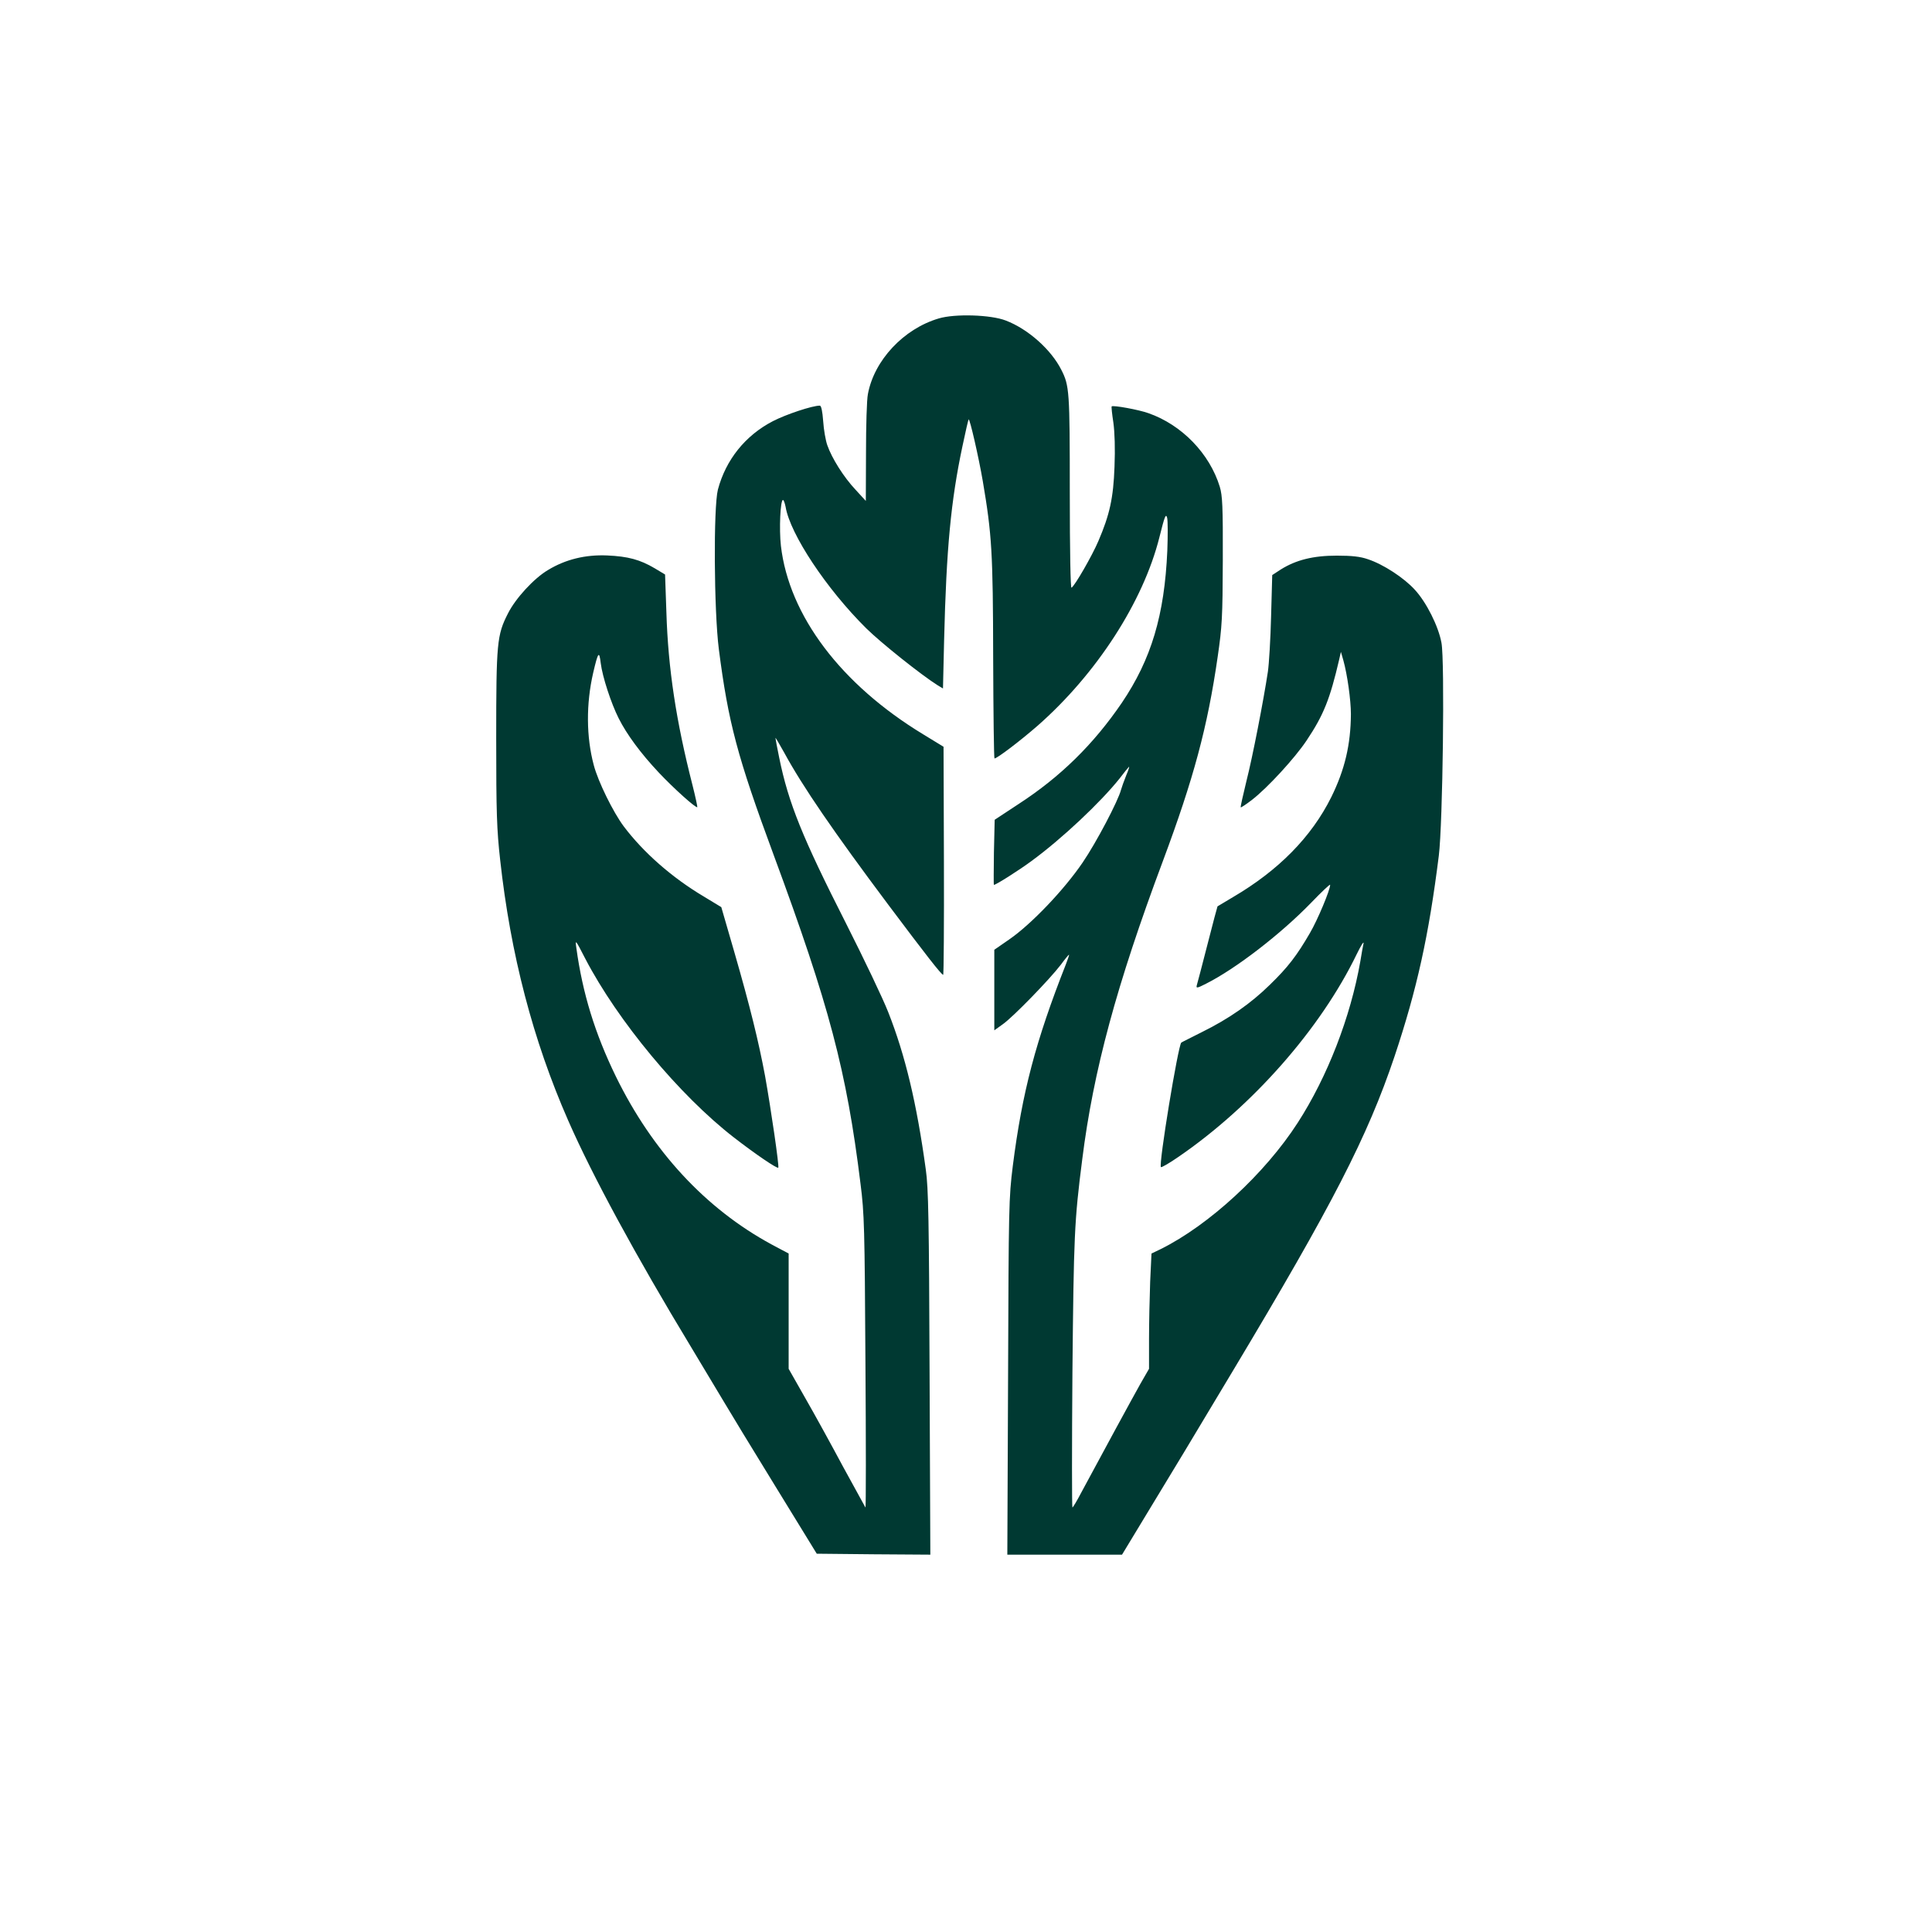
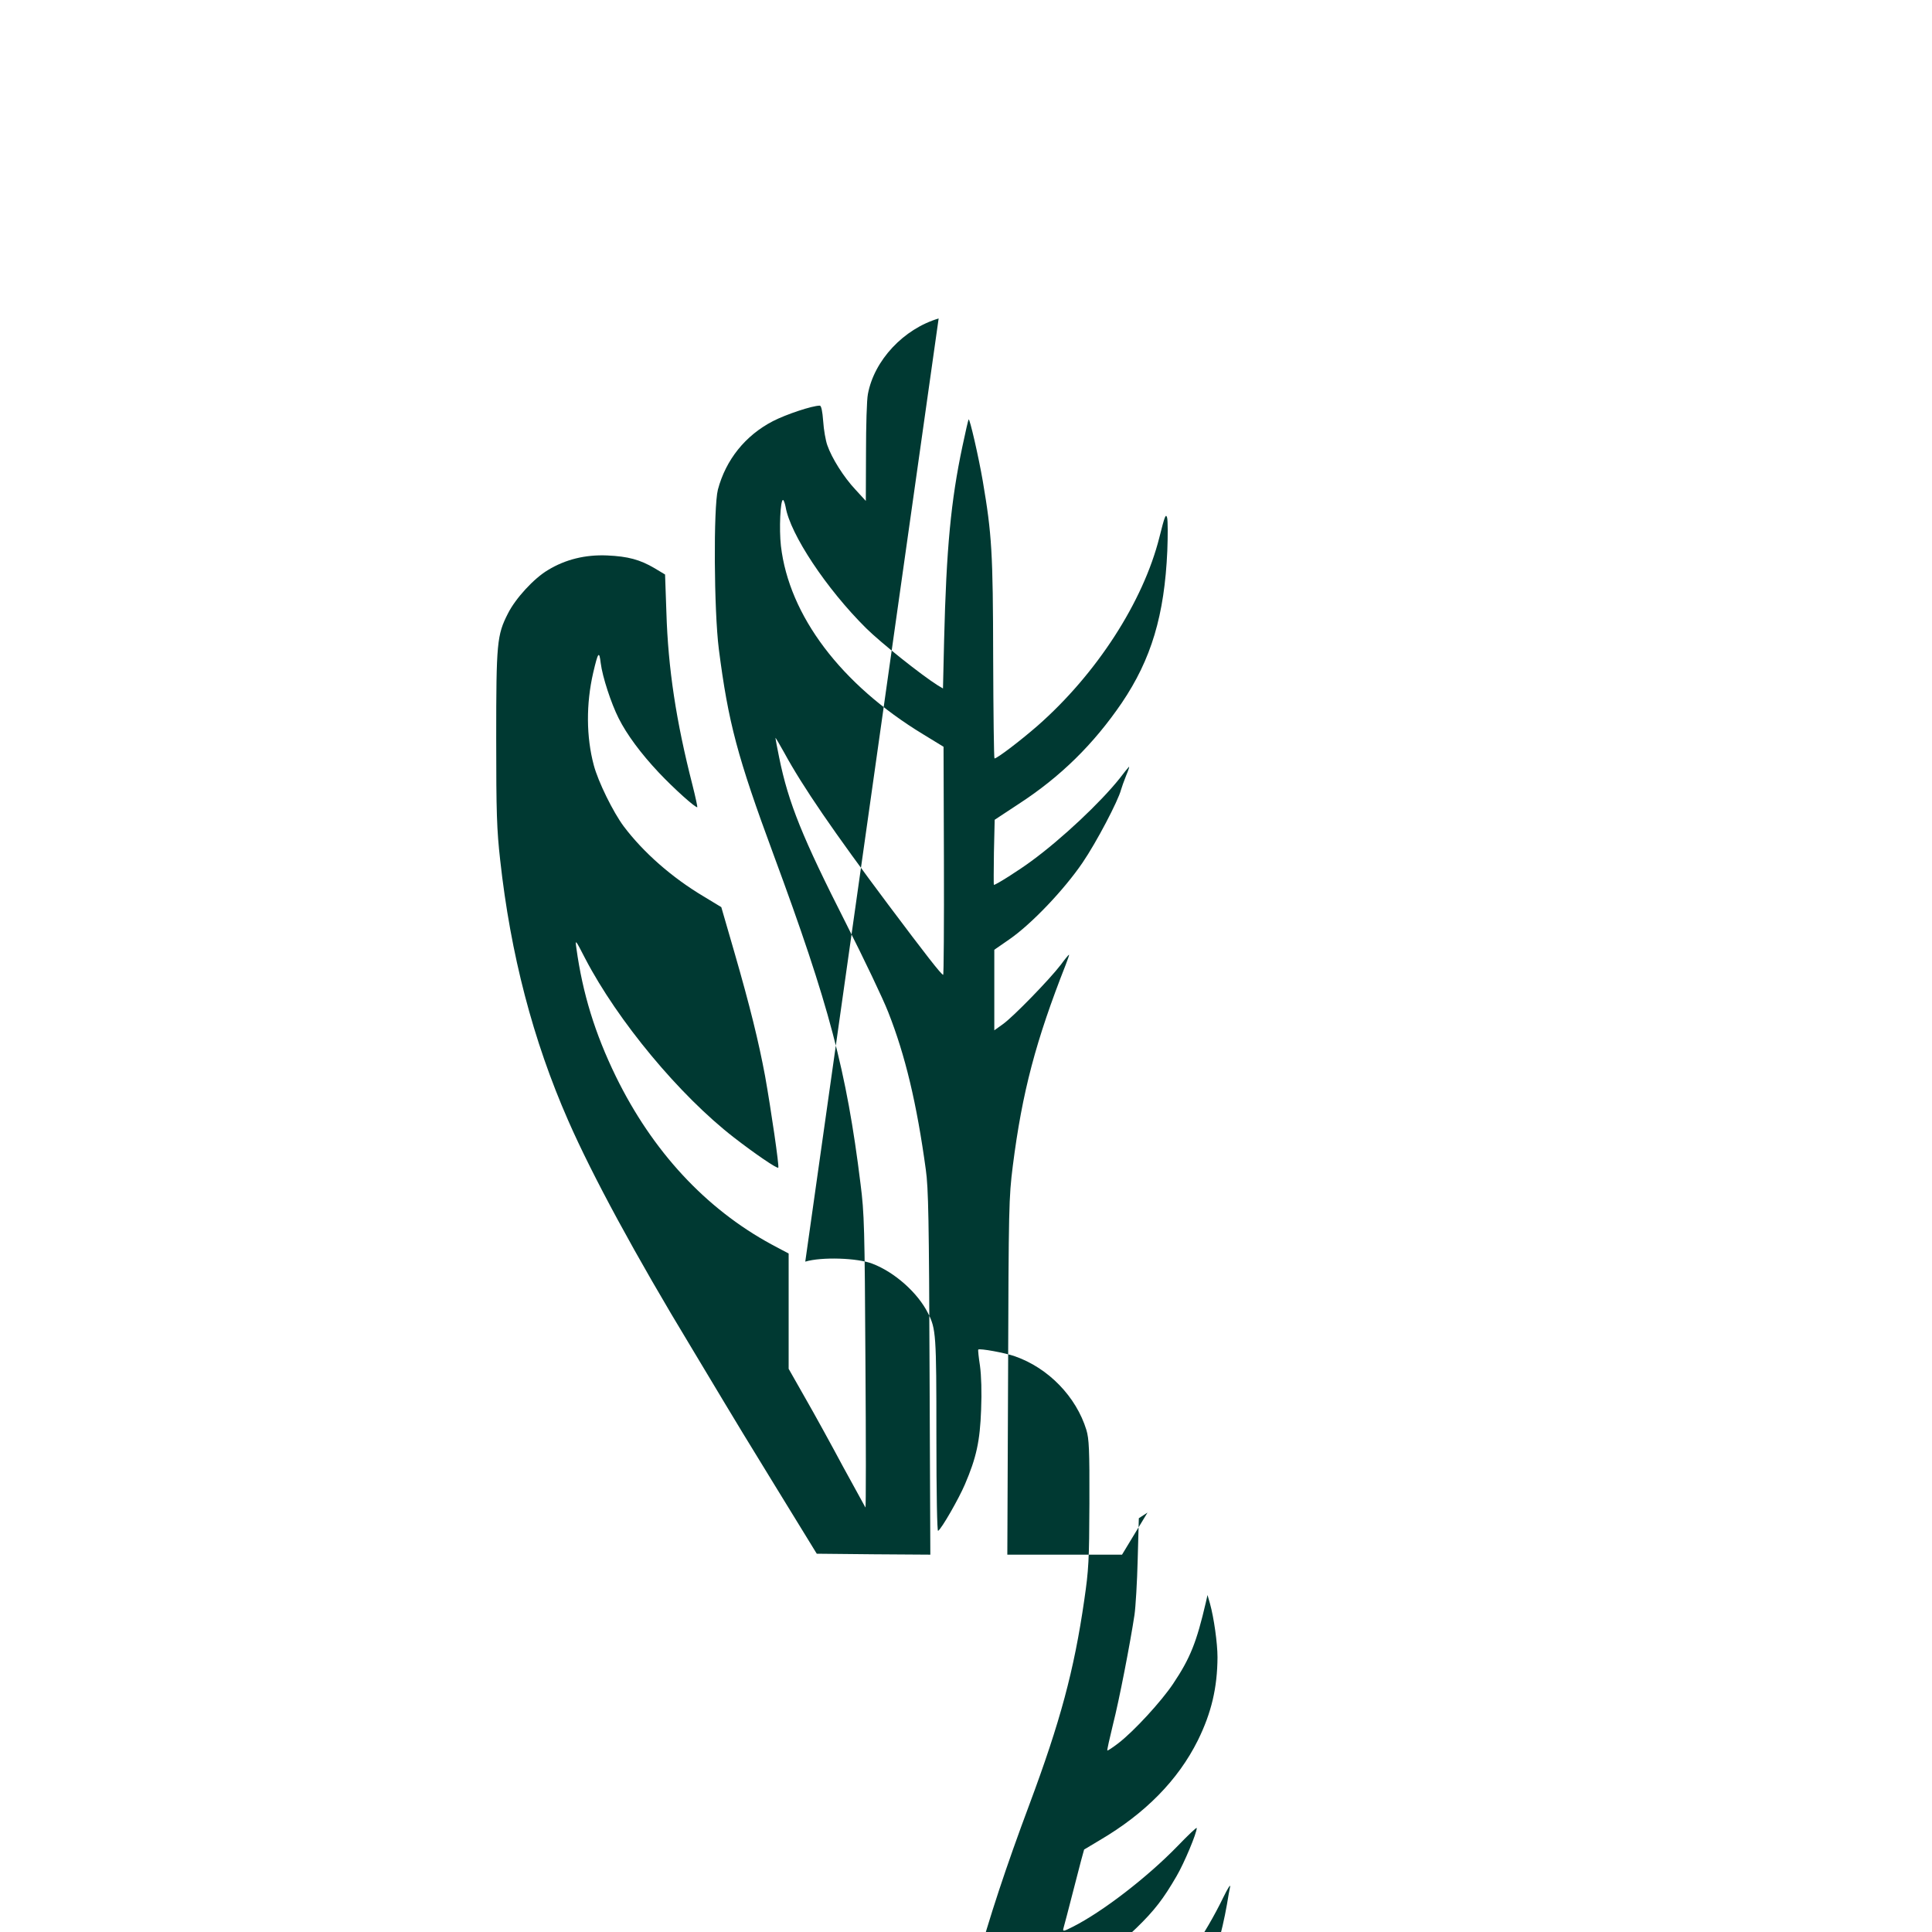
<svg xmlns="http://www.w3.org/2000/svg" version="1.0" width="1024pt" height="1024pt" viewBox="0 0 1024 1024" preserveAspectRatio="xMidYMid meet">
  <g transform="translate(0,1024) scale(0.1,-0.1)" fill="#003932" stroke="none">
-     <path d="M4975 8552 c-186 -55 -342 -222 -375 -401 -6 -29 -10 -169 -10 -310 l-1 -256 -55 60 c-62 66 -125 166 -149 235 -9 25 -19 82 -22 128 -4 53 -10 82 -18 82 -40 0 -178 -46 -248 -82 -147 -76 -250 -205 -292 -363 -24 -95 -21 -640 5 -846 50 -388 98 -570 290 -1089 295 -798 387 -1145 461 -1745 20 -156 22 -233 26 -945 3 -426 3 -773 0 -770 -2 3 -55 100 -118 215 -62 116 -152 280 -201 365 l-88 155 0 305 0 306 -92 49 c-348 189 -630 493 -824 890 -111 228 -176 440 -209 679 -7 49 -6 48 47 -55 172 -330 499 -724 788 -948 111 -86 228 -166 235 -160 6 6 -39 312 -70 486 -34 182 -79 366 -163 657 l-69 238 -94 57 c-168 100 -319 233 -423 371 -56 75 -136 237 -159 325 -40 150 -41 324 -3 489 26 111 32 119 40 51 9 -72 55 -213 95 -292 43 -86 118 -187 212 -287 80 -85 198 -191 205 -184 1 2 -10 55 -26 118 -86 336 -129 616 -138 915 l-7 200 -55 33 c-78 46 -141 63 -252 68 -115 5 -221 -21 -313 -77 -75 -44 -173 -151 -213 -231 -58 -114 -62 -154 -62 -661 0 -396 3 -484 21 -645 55 -499 173 -954 361 -1382 128 -292 359 -718 651 -1200 71 -118 151 -251 177 -295 26 -44 146 -242 268 -440 l221 -360 301 -3 301 -2 -4 962 c-3 810 -6 982 -20 1079 -48 351 -109 606 -199 834 -28 72 -129 283 -224 471 -230 453 -305 637 -354 878 -11 54 -20 101 -20 105 0 3 21 -32 47 -79 96 -177 262 -419 551 -805 201 -268 279 -368 291 -372 3 -2 5 270 4 603 l-2 606 -108 66 c-435 264 -711 629 -754 999 -10 89 -3 243 11 243 4 0 10 -17 14 -37 24 -144 216 -434 427 -643 78 -77 291 -247 380 -303 l27 -16 6 257 c12 486 36 738 97 1026 16 77 31 141 33 143 6 6 53 -199 75 -327 48 -283 54 -377 55 -937 1 -293 4 -533 7 -533 14 0 136 93 228 173 313 275 560 657 646 999 28 112 34 128 41 104 4 -16 4 -95 1 -175 -15 -342 -85 -575 -241 -806 -150 -220 -326 -393 -548 -537 l-126 -83 -4 -173 c-1 -94 -2 -172 0 -172 11 0 134 78 200 127 161 118 365 310 467 438 21 28 43 55 48 60 5 6 -1 -15 -14 -45 -12 -30 -24 -64 -27 -75 -15 -59 -131 -280 -204 -387 -98 -144 -272 -327 -390 -408 l-78 -54 0 -213 0 -214 46 33 c55 39 248 238 306 314 22 30 42 54 44 54 2 0 -6 -24 -17 -52 -159 -404 -231 -675 -281 -1068 -21 -168 -22 -212 -25 -1117 l-4 -943 304 0 304 0 135 223 c74 122 162 267 195 322 33 55 149 249 258 430 527 879 713 1240 856 1665 119 356 182 641 235 1065 21 171 32 1034 14 1128 -16 88 -80 215 -141 281 -57 63 -167 135 -249 162 -40 14 -84 19 -165 19 -125 0 -216 -23 -296 -73 l-46 -30 -6 -218 c-3 -121 -11 -253 -17 -294 -23 -152 -81 -452 -114 -581 -18 -74 -32 -136 -30 -138 2 -2 29 16 59 39 83 64 228 222 290 315 91 136 124 220 173 430 l9 40 13 -45 c21 -75 40 -211 40 -285 -1 -161 -32 -294 -104 -440 -105 -211 -279 -388 -521 -530 -44 -26 -81 -48 -82 -49 -1 -1 -25 -91 -53 -201 -28 -110 -54 -208 -57 -218 -4 -16 2 -15 49 9 159 80 397 264 556 428 56 58 102 102 102 96 0 -27 -66 -185 -107 -255 -69 -119 -116 -181 -213 -275 -100 -98 -215 -179 -361 -251 -57 -29 -106 -53 -108 -55 -17 -15 -121 -647 -108 -660 3 -3 45 21 94 55 392 269 753 679 944 1074 22 45 38 71 36 57 -3 -14 -11 -56 -17 -95 -52 -297 -175 -613 -332 -856 -174 -270 -470 -542 -725 -669 l-50 -24 -7 -150 c-3 -82 -6 -219 -6 -305 l0 -156 -46 -80 c-41 -73 -200 -365 -311 -572 -24 -46 -46 -83 -49 -83 -3 0 -3 323 0 718 7 723 10 799 52 1127 59 470 182 925 427 1580 163 437 237 710 291 1085 23 158 26 208 27 510 1 288 -2 343 -16 390 -54 176 -201 328 -378 390 -53 19 -187 43 -195 36 -2 -2 2 -41 9 -86 7 -51 10 -139 6 -234 -6 -165 -25 -253 -86 -395 -32 -75 -124 -236 -142 -246 -5 -4 -9 186 -9 507 0 535 -2 564 -45 648 -54 107 -176 216 -294 261 -79 31 -270 37 -356 11z" />
+     <path d="M4975 8552 c-186 -55 -342 -222 -375 -401 -6 -29 -10 -169 -10 -310 l-1 -256 -55 60 c-62 66 -125 166 -149 235 -9 25 -19 82 -22 128 -4 53 -10 82 -18 82 -40 0 -178 -46 -248 -82 -147 -76 -250 -205 -292 -363 -24 -95 -21 -640 5 -846 50 -388 98 -570 290 -1089 295 -798 387 -1145 461 -1745 20 -156 22 -233 26 -945 3 -426 3 -773 0 -770 -2 3 -55 100 -118 215 -62 116 -152 280 -201 365 l-88 155 0 305 0 306 -92 49 c-348 189 -630 493 -824 890 -111 228 -176 440 -209 679 -7 49 -6 48 47 -55 172 -330 499 -724 788 -948 111 -86 228 -166 235 -160 6 6 -39 312 -70 486 -34 182 -79 366 -163 657 l-69 238 -94 57 c-168 100 -319 233 -423 371 -56 75 -136 237 -159 325 -40 150 -41 324 -3 489 26 111 32 119 40 51 9 -72 55 -213 95 -292 43 -86 118 -187 212 -287 80 -85 198 -191 205 -184 1 2 -10 55 -26 118 -86 336 -129 616 -138 915 l-7 200 -55 33 c-78 46 -141 63 -252 68 -115 5 -221 -21 -313 -77 -75 -44 -173 -151 -213 -231 -58 -114 -62 -154 -62 -661 0 -396 3 -484 21 -645 55 -499 173 -954 361 -1382 128 -292 359 -718 651 -1200 71 -118 151 -251 177 -295 26 -44 146 -242 268 -440 l221 -360 301 -3 301 -2 -4 962 c-3 810 -6 982 -20 1079 -48 351 -109 606 -199 834 -28 72 -129 283 -224 471 -230 453 -305 637 -354 878 -11 54 -20 101 -20 105 0 3 21 -32 47 -79 96 -177 262 -419 551 -805 201 -268 279 -368 291 -372 3 -2 5 270 4 603 l-2 606 -108 66 c-435 264 -711 629 -754 999 -10 89 -3 243 11 243 4 0 10 -17 14 -37 24 -144 216 -434 427 -643 78 -77 291 -247 380 -303 l27 -16 6 257 c12 486 36 738 97 1026 16 77 31 141 33 143 6 6 53 -199 75 -327 48 -283 54 -377 55 -937 1 -293 4 -533 7 -533 14 0 136 93 228 173 313 275 560 657 646 999 28 112 34 128 41 104 4 -16 4 -95 1 -175 -15 -342 -85 -575 -241 -806 -150 -220 -326 -393 -548 -537 l-126 -83 -4 -173 c-1 -94 -2 -172 0 -172 11 0 134 78 200 127 161 118 365 310 467 438 21 28 43 55 48 60 5 6 -1 -15 -14 -45 -12 -30 -24 -64 -27 -75 -15 -59 -131 -280 -204 -387 -98 -144 -272 -327 -390 -408 l-78 -54 0 -213 0 -214 46 33 c55 39 248 238 306 314 22 30 42 54 44 54 2 0 -6 -24 -17 -52 -159 -404 -231 -675 -281 -1068 -21 -168 -22 -212 -25 -1117 l-4 -943 304 0 304 0 135 223 l-46 -30 -6 -218 c-3 -121 -11 -253 -17 -294 -23 -152 -81 -452 -114 -581 -18 -74 -32 -136 -30 -138 2 -2 29 16 59 39 83 64 228 222 290 315 91 136 124 220 173 430 l9 40 13 -45 c21 -75 40 -211 40 -285 -1 -161 -32 -294 -104 -440 -105 -211 -279 -388 -521 -530 -44 -26 -81 -48 -82 -49 -1 -1 -25 -91 -53 -201 -28 -110 -54 -208 -57 -218 -4 -16 2 -15 49 9 159 80 397 264 556 428 56 58 102 102 102 96 0 -27 -66 -185 -107 -255 -69 -119 -116 -181 -213 -275 -100 -98 -215 -179 -361 -251 -57 -29 -106 -53 -108 -55 -17 -15 -121 -647 -108 -660 3 -3 45 21 94 55 392 269 753 679 944 1074 22 45 38 71 36 57 -3 -14 -11 -56 -17 -95 -52 -297 -175 -613 -332 -856 -174 -270 -470 -542 -725 -669 l-50 -24 -7 -150 c-3 -82 -6 -219 -6 -305 l0 -156 -46 -80 c-41 -73 -200 -365 -311 -572 -24 -46 -46 -83 -49 -83 -3 0 -3 323 0 718 7 723 10 799 52 1127 59 470 182 925 427 1580 163 437 237 710 291 1085 23 158 26 208 27 510 1 288 -2 343 -16 390 -54 176 -201 328 -378 390 -53 19 -187 43 -195 36 -2 -2 2 -41 9 -86 7 -51 10 -139 6 -234 -6 -165 -25 -253 -86 -395 -32 -75 -124 -236 -142 -246 -5 -4 -9 186 -9 507 0 535 -2 564 -45 648 -54 107 -176 216 -294 261 -79 31 -270 37 -356 11z" />
  </g>
</svg>